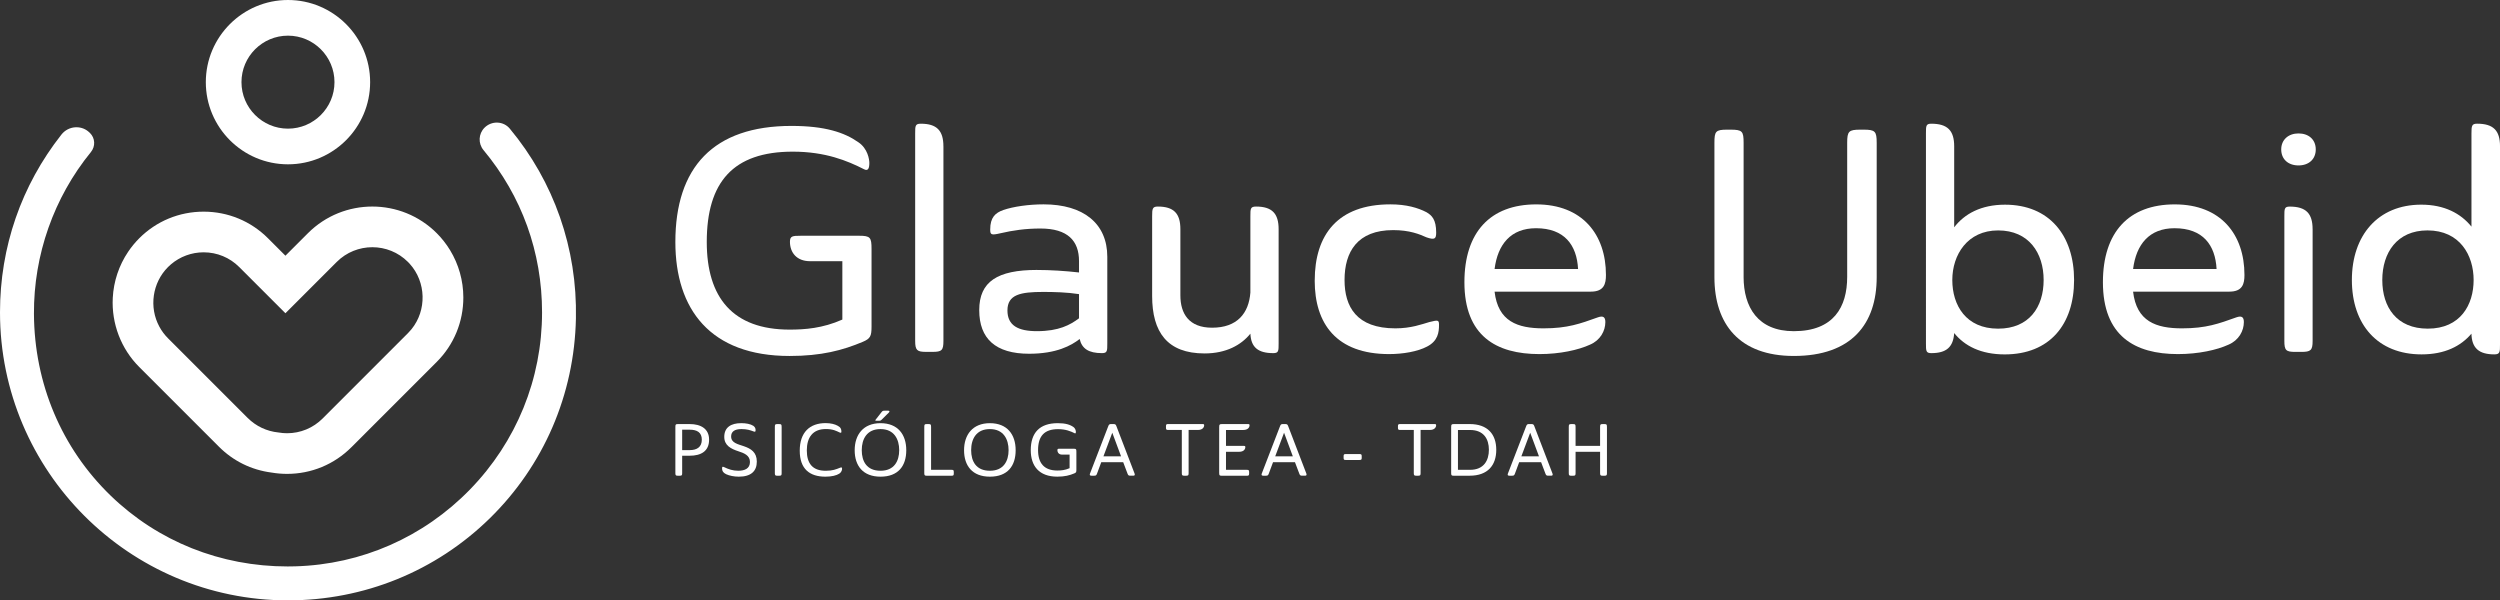
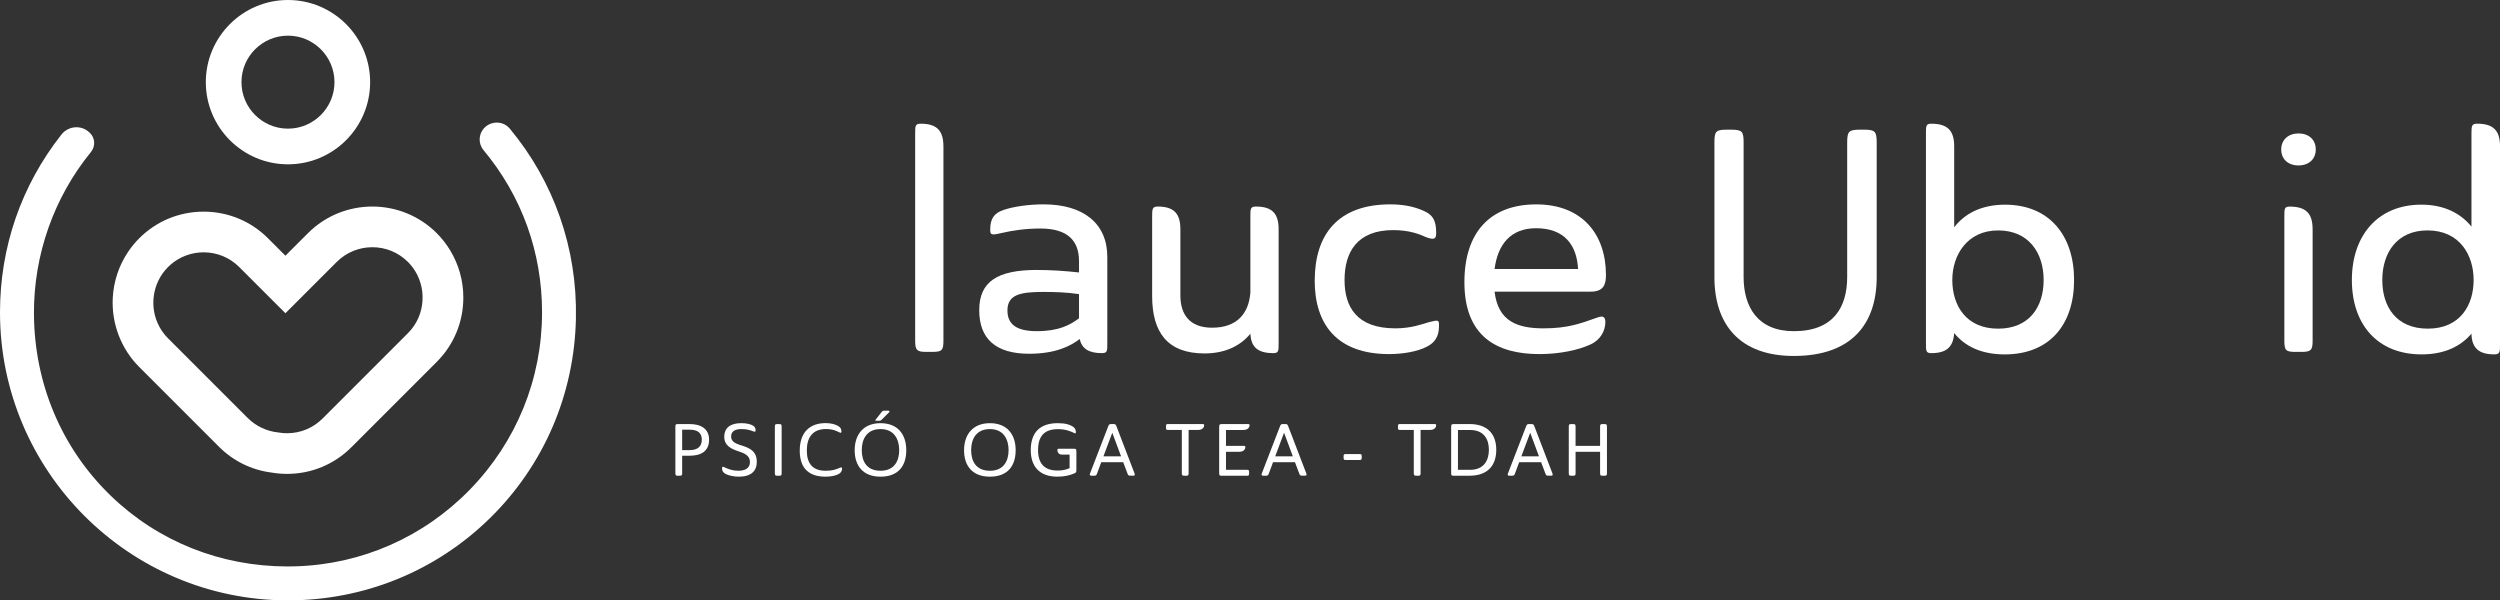
<svg xmlns="http://www.w3.org/2000/svg" id="Camada_1" viewBox="0 0 1537.53 369.24">
  <rect x="0" y="0" width="1537.53" height="369.24" fill="#333333" stroke="none" />
  <defs>
    <style>.cls-1{fill:#fff;}</style>
  </defs>
  <g>
    <path class="cls-1" d="M46.2,78.29c-3.29,.22-6.36,1.85-8.4,4.45C13.07,114.14,0,151.96,0,192.12c0,97.62,79.42,177.07,177.04,177.11h.08c46.79,0,90.85-17.91,124.07-50.42,33.24-32.54,52.07-76.23,53.01-123.02,.43-21.41-2.88-42.35-9.83-62.26-6.93-19.82-17.3-38.12-30.82-54.39-1.88-2.27-4.56-3.59-7.53-3.73-2.98-.15-5.91,1-8.02,3.11-3.77,3.77-4.04,9.71-.62,13.82,23.55,28.28,35.99,62.78,35.99,99.78,0,40.89-15.75,79.58-44.35,108.95-28.54,29.31-66.69,46.08-107.43,47.23-1.56,.04-3.13,.07-4.68,.07-41.21,0-79.7-15.36-108.83-43.53-30.21-29.22-46.98-68.95-47.2-111.88-.19-36.19,12.24-71.5,35.02-99.43,2.91-3.57,2.65-8.63-.6-11.77l-.27-.26c-2.2-2.12-4.96-3.24-7.99-3.24-.27,0-.55,0-.83,.03Z" />
    <path class="cls-1" d="M177.11,0C149.25,0,126.58,22.67,126.58,50.53s22.67,50.53,50.53,50.53,50.53-22.67,50.53-50.53S204.98,0,177.11,0Zm0,79.12c-15.77,0-28.6-12.83-28.6-28.6s12.83-28.59,28.6-28.59,28.6,12.83,28.6,28.59-12.83,28.6-28.6,28.6Z" />
    <path class="cls-1" d="M216.11,275.07l52.48-52.48c10.58-10.58,16.39-24.68,16.37-39.7-.02-10.28-2.85-20.33-8.18-29.07-2.32-3.8-5.08-7.31-8.19-10.42-21.83-21.83-57.36-21.83-79.19,0l-13.86,13.86-10.72-10.72c-10.56-10.56-24.62-16.37-39.59-16.37s-29.04,5.81-39.59,16.37c-2.51,2.51-4.81,5.31-6.83,8.3-5.66,8.39-8.93,18.19-9.46,28.35-.83,15.85,5.11,31.36,16.29,42.53l49.03,49.03c8.79,8.79,19.96,14.28,32.32,15.88l.14,.02c3.16,.53,6.32,.79,9.4,.79,14.96,0,29.02-5.82,39.59-16.4Zm-63.75-17.99l-49.03-49.03c-2.11-2.11-3.9-4.51-5.32-7.14-6.49-11.97-4.3-27.05,5.32-36.67,.52-.52,1.1-1.06,1.78-1.64,5.6-4.79,12.74-7.42,20.12-7.42,8.28,0,16.06,3.22,21.9,9.06l28.41,28.41,31.55-31.55c12.08-12.08,31.73-12.08,43.8,0,.37,.37,.74,.75,1.09,1.14,10.14,11.22,10.6,28.53,1.07,40.27-.68,.84-1.4,1.64-2.16,2.39l-52.47,52.48c-5.85,5.85-13.63,9.07-21.9,9.07-1.71,0-3.49-.16-5.29-.47-7.12-.7-13.82-3.86-18.87-8.91Z" />
  </g>
  <g>
    <g>
      <g>
-         <path class="cls-1" d="M492.39,144.99h35.9c6.95,0,7.72,.97,7.72,8.11v47.87c0,5.79-.77,7.33-5.41,9.27-12.35,5.21-25.48,8.69-44.98,8.69-48.84,0-70.26-28.76-70.26-70.07,0-45.94,23.36-71.42,71.42-71.42,20.65,0,32.62,4.05,41.12,10.04,5.79,3.86,6.76,10.62,6.76,12.74,0,3.28-.77,5.21-3.28,3.86-10.23-5.21-23.74-10.81-43.82-10.81-36.68,0-52.89,18.72-52.89,55.59,0,34.17,16.02,53.86,50.96,53.86,9.27,0,20.27-.77,32.43-6.18v-35.9h-19.88c-8.11,0-12.35-5.21-12.35-11.97,0-3.47,1.54-3.67,6.56-3.67Z" />
        <path class="cls-1" d="M580.22,89.97v119.68c0,5.79-.97,6.76-6.76,6.76h-3.86c-5.6,0-6.76-.97-6.76-6.76V82.06c0-4.63,0-5.98,3.47-5.98,9.84,0,13.9,4.25,13.9,13.9Z" />
        <path class="cls-1" d="M637.74,166.03c8.3,0,17.37,.58,25.87,1.54v-6.95c0-12.55-6.95-20.08-23.74-20.08-9.27,0-16.99,1.16-24.51,2.9-5.79,1.35-6.37,.97-6.37-2.32,0-7.34,3.09-10.23,8.11-11.97,6.18-2.12,15.64-3.47,24.71-3.47,24.52,0,39.19,11.77,39.19,32.24v53.28c0,4.63,0,5.98-3.28,5.98-8.11,0-12.35-2.7-13.71-8.69-5.21,4.05-14.28,9.07-31.08,9.07-20.65,0-30.69-9.27-30.69-26.83s11.2-24.71,35.52-24.71Zm25.87,14.86c-7.33-1.16-15.64-1.35-22.01-1.35-13.9,0-22.01,1.54-22.01,11.39,0,9.27,6.56,12.74,18.15,12.74,13.51,0,20.46-3.86,25.87-7.91v-14.86Z" />
        <path class="cls-1" d="M786.37,140.94v70.26c0,4.63,0,5.98-3.28,5.98-9.46,0-13.71-3.67-14.09-11.97-5.6,6.95-14.86,12.16-28.18,12.16-22.97,0-32.24-13.13-32.24-35.33v-49.03c0-4.63,.19-5.98,3.47-5.98,9.85,0,13.9,4.25,13.9,13.9v40.73c0,11.2,5.21,19.88,19.5,19.88,15.44,0,22.58-8.88,23.55-21.62v-46.91c0-4.63,0-5.98,3.47-5.98,9.84,0,13.9,4.25,13.9,13.9Z" />
        <path class="cls-1" d="M808.57,172.59c0-28.38,14.28-46.91,46.52-46.91,9.84,0,16.99,2.12,22.2,4.83,3.28,1.93,5.98,4.44,5.98,12.55,0,3.86-.97,4.63-5.98,2.9-4.25-1.93-10.42-4.44-20.46-4.44-22.01,0-29.92,13.32-29.92,30.69,0,16.41,7.34,29.73,31.27,29.73,9.65,0,16.21-2.51,20.85-3.86,5.41-1.35,5.98-1.35,5.98,1.74,0,4.44-.58,9.84-7.34,13.32-5.79,3.09-14.86,4.63-23.36,4.63-32.43,0-45.75-18.72-45.75-45.17Z" />
        <path class="cls-1" d="M919.18,179.35c2.12,18.34,14.09,22.59,30.11,22.59,14.86,0,22.58-2.9,33.39-6.76,3.28-1.16,4.63-.19,4.63,2.9,0,5.4-3.09,11.2-9.46,13.9-7.14,3.28-18.53,5.79-31.08,5.79-26.64,0-46.14-11.2-46.14-44.2,0-30.69,15.83-47.87,44.2-47.87s42.85,18.53,42.85,43.43c0,5.41-1.16,10.23-9.27,10.23h-59.26Zm0-13.9h51.35c-.77-14.67-8.3-25.09-25.87-25.09-15.44,0-23.55,9.84-25.48,25.09Z" />
      </g>
      <g>
        <path class="cls-1" d="M1072.33,170.28c0,18.53,8.69,33.4,30.89,33.4,24.52,0,32.82-14.86,32.82-33.4V87.85c0-7.14,.97-8.11,8.11-8.11h1.93c7.14,0,8.11,.97,8.11,8.11v82.62c0,28.76-15.44,48.45-50.96,48.45-33.59,0-48.84-19.69-48.84-48.45V87.85c0-7.14,.77-8.11,7.91-8.11h1.93c7.34,0,8.11,.97,8.11,8.11v82.42Z" />
        <path class="cls-1" d="M1201.85,204.83c-.58,8.69-4.83,12.35-14.09,12.35-3.28,0-3.28-1.35-3.28-5.98V82.06c0-4.63,0-5.98,3.28-5.98,10.04,0,14.09,4.25,14.09,13.9v49.8c6.37-8.3,16.6-13.9,31.27-13.9,27.22,0,42.47,18.92,42.47,46.33s-15.06,45.75-42.66,45.75c-14.67,0-24.71-5.21-31.08-13.13Zm27.02-2.7c19.11,0,27.99-13.32,27.99-29.92s-9.07-30.5-27.99-30.5-28.18,15.06-28.18,30.5,8.3,29.92,28.18,29.92Z" />
-         <path class="cls-1" d="M1311.87,179.35c2.12,18.34,14.09,22.59,30.11,22.59,14.86,0,22.58-2.9,33.39-6.76,3.28-1.16,4.63-.19,4.63,2.9,0,5.4-3.09,11.2-9.46,13.9-7.14,3.28-18.53,5.79-31.08,5.79-26.64,0-46.14-11.2-46.14-44.2,0-30.69,15.83-47.87,44.2-47.87s42.85,18.53,42.85,43.43c0,5.41-1.16,10.23-9.27,10.23h-59.26Zm0-13.9h51.35c-.77-14.67-8.3-25.09-25.87-25.09-15.44,0-23.55,9.84-25.48,25.09Z" />
        <path class="cls-1" d="M1413.6,82.06c6.37,0,10.62,3.86,10.62,9.84s-4.25,9.84-10.62,9.84-10.62-3.86-10.62-9.84,4.44-9.84,10.62-9.84Zm8.69,58.88v68.72c0,5.79-1.16,6.76-6.95,6.76h-3.67c-5.79,0-6.76-.97-6.76-6.76v-76.63c0-4.63,0-5.98,3.28-5.98,10.04,0,14.09,4.25,14.09,13.9Z" />
        <path class="cls-1" d="M1537.53,89.97v122c0,4.44,0,5.98-3.47,5.98-9.46,0-13.9-3.86-14.09-12.74-6.56,7.72-16.41,12.74-30.69,12.74-27.02,0-42.85-18.34-42.85-45.75s16.02-46.33,42.66-46.33c14.28,0,24.32,5.4,30.89,13.51v-57.33c0-4.63,.19-5.98,3.47-5.98,10.04,0,14.09,4.25,14.09,13.9Zm-44.59,51.73c-18.72,0-27.8,13.71-27.8,30.5s8.88,29.92,27.99,29.92c20.08,0,28.18-14.67,28.18-29.92s-8.49-30.5-28.38-30.5Z" />
      </g>
    </g>
    <g>
      <path class="cls-1" d="M424.12,260.8c6.96,0,11.98,2.92,11.98,9.61,0,7.14-5.03,9.87-11.98,9.87h-4.58v10.73c0,1.3-.22,1.57-1.53,1.57h-1.12c-1.26,0-1.53-.27-1.53-1.57v-28.37c0-1.62,.22-1.84,1.8-1.84h6.96Zm-4.58,3.46v12.57h4.58c4.62,0,7.5-1.97,7.5-6.42s-2.87-6.15-7.5-6.15h-4.58Z" />
      <path class="cls-1" d="M449.66,268.47c0,3.9,4.04,4.67,7.85,5.97,4.31,1.48,7.94,3.68,7.94,9.47s-3.5,9.25-11.09,9.25c-2.83,0-5.79-.58-7.81-1.53-1.84-.9-2.47-2.02-2.47-3.55,0-1.26,.45-1.17,1.53-.67,2.42,1.17,5.07,2.11,8.44,2.11,3.86,0,7.18-1.3,7.18-5.39s-3.68-5.48-7.14-6.6c-4.53-1.48-8.66-3.55-8.66-8.84,0-5.92,4.22-8.44,10.41-8.44,2.96,0,5.7,.49,7.5,1.66,1.17,.85,1.35,1.84,1.35,2.65,0,.9-.22,1.17-1.17,.81-2.24-.85-4.22-1.48-7.54-1.48-4.22,0-6.33,1.57-6.33,4.58Z" />
      <path class="cls-1" d="M480.72,291.01c0,1.3-.22,1.57-1.53,1.57h-1.12c-1.26,0-1.53-.27-1.53-1.57v-28.37c0-1.62,.22-1.84,1.8-1.84h.58c1.57,0,1.8,.22,1.8,1.84v28.37Z" />
      <path class="cls-1" d="M507.82,260.22c3.1,0,5.7,.67,7.36,1.62,1.93,.99,2.29,2.2,2.29,3.55,0,.76-.18,.99-1.12,.58-1.84-.85-3.95-2.11-8.44-2.11-8.12,0-11.71,5.25-11.71,13.15s3.41,12.52,11.62,12.52c4.26,0,6.28-.85,8.98-1.93,.9-.36,1.08-.04,1.08,.76,0,.49-.18,1.93-1.75,2.96-1.66,1.08-4.62,1.84-8.48,1.84-9.65,0-15.8-4.67-15.8-15.98s6.15-16.97,15.98-16.97Z" />
      <path class="cls-1" d="M541.53,293.16c-10.82,0-15.89-6.73-15.89-16.25s5.25-16.65,15.89-16.65,15.84,6.96,15.84,16.65-4.98,16.25-15.84,16.25Zm0-3.64c8.44,0,11.49-5.97,11.49-12.66s-3.1-12.97-11.49-12.97-11.54,6.1-11.54,12.97,3.05,12.66,11.54,12.66Zm.45-35.82c.72-.94,.9-1.12,2.06-1.12h2.29c.76,0,.99,.58,.27,1.21l-4.49,4.44c-.45,.45-.76,.54-1.44,.54h-1.89c-.4,0-.58-.22-.27-.63l3.46-4.44Z" />
-       <path class="cls-1" d="M572.63,288.94h12.52c1.21,0,1.44,.22,1.44,1.35v.9c0,1.17-.22,1.39-1.44,1.39h-15.17c-1.26,0-1.53-.27-1.53-1.57v-28.37c0-1.62,.22-1.84,1.8-1.84h.58c1.57,0,1.8,.22,1.8,1.84v26.3Z" />
      <path class="cls-1" d="M608.8,293.16c-10.82,0-15.89-6.73-15.89-16.25s5.25-16.65,15.89-16.65,15.84,6.96,15.84,16.65-4.98,16.25-15.84,16.25Zm0-3.64c8.44,0,11.49-5.97,11.49-12.66s-3.1-12.97-11.49-12.97-11.53,6.1-11.53,12.97,3.05,12.66,11.53,12.66Z" />
      <path class="cls-1" d="M651.84,275.97h8.35c1.62,0,1.8,.22,1.8,1.88v11.13c0,1.35-.18,1.71-1.26,2.15-2.87,1.21-5.92,2.02-10.46,2.02-11.36,0-16.34-6.69-16.34-16.29,0-10.68,5.43-16.61,16.61-16.61,4.8,0,7.59,.94,9.56,2.33,1.35,.9,1.57,2.47,1.57,2.96,0,.76-.18,1.21-.76,.9-2.38-1.21-5.52-2.51-10.19-2.51-8.53,0-12.3,4.35-12.3,12.93,0,7.94,3.73,12.52,11.85,12.52,2.15,0,4.71-.18,7.54-1.44v-8.35h-4.62c-1.89,0-2.87-1.21-2.87-2.78,0-.81,.36-.85,1.53-.85Z" />
      <path class="cls-1" d="M690.8,284.27h-13.51l-2.6,7c-.4,1.12-.72,1.3-1.89,1.3h-1.53c-.99,0-1.26-.45-.9-1.35l11.27-29.22c.4-.99,.72-1.21,1.88-1.21h1.21c1.21,0,1.48,.31,1.84,1.21l11.22,29.26c.31,.85,.05,1.3-.81,1.3h-1.71c-1.17,0-1.44-.22-1.84-1.3l-2.65-7Zm-12.16-3.64h10.82l-5.39-14.5-5.43,14.5Z" />
      <path class="cls-1" d="M736.8,264.43h-5.79v26.57c0,1.3-.22,1.57-1.53,1.57h-1.08c-1.3,0-1.57-.27-1.57-1.57v-26.57h-8.3c-1.21,0-1.44-.22-1.44-1.39v-.9c0-1.12,.22-1.35,1.44-1.35h20.78c.94,0,1.26,.05,1.26,.76,0,1.39-1.17,2.87-3.77,2.87Z" />
      <path class="cls-1" d="M749.81,291.01v-28.32c0-1.62,.27-1.89,1.89-1.89h15.53c.94,0,1.26,.05,1.26,.72,0,1.48-1.17,2.92-3.9,2.92h-10.59v9.78h10.68c.94,0,1.21,.05,1.21,.72,0,1.48-1.12,2.92-3.86,2.92h-8.03v11.09h12.79c1.17,0,1.44,.22,1.44,1.35v.9c0,1.17-.27,1.39-1.44,1.39h-15.35c-1.35,0-1.62-.22-1.62-1.57Z" />
      <path class="cls-1" d="M796.44,284.27h-13.51l-2.6,7c-.4,1.12-.72,1.3-1.89,1.3h-1.53c-.99,0-1.26-.45-.9-1.35l11.27-29.22c.4-.99,.72-1.21,1.88-1.21h1.21c1.21,0,1.48,.31,1.84,1.21l11.22,29.26c.31,.85,.05,1.3-.81,1.3h-1.71c-1.17,0-1.44-.22-1.84-1.3l-2.65-7Zm-12.16-3.64h10.82l-5.39-14.5-5.43,14.5Z" />
      <path class="cls-1" d="M826.33,281.54v-.9c0-1.17,.22-1.39,1.44-1.39h8.26c1.21,0,1.44,.22,1.44,1.39v.9c0,1.12-.22,1.35-1.44,1.35h-8.26c-1.21,0-1.44-.18-1.44-1.35Z" />
      <path class="cls-1" d="M879.47,264.43h-5.79v26.57c0,1.3-.22,1.57-1.53,1.57h-1.08c-1.3,0-1.57-.27-1.57-1.57v-26.57h-8.3c-1.21,0-1.44-.22-1.44-1.39v-.9c0-1.12,.22-1.35,1.44-1.35h20.78c.94,0,1.26,.05,1.26,.76,0,1.39-1.17,2.87-3.77,2.87Z" />
      <path class="cls-1" d="M903.84,292.58h-9.74c-1.35,0-1.62-.22-1.62-1.57v-28.32c0-1.62,.27-1.89,1.89-1.89h9.47c11.13,0,16.38,6.33,16.38,15.84s-5.21,15.93-16.38,15.93Zm-7.18-28.14v24.51h7.45c8.53,0,11.58-5.83,11.58-12.34s-3.1-12.16-11.58-12.16h-7.45Z" />
      <path class="cls-1" d="M947.82,284.27h-13.51l-2.6,7c-.4,1.12-.72,1.3-1.89,1.3h-1.53c-.99,0-1.26-.45-.9-1.35l11.27-29.22c.4-.99,.72-1.21,1.88-1.21h1.21c1.21,0,1.48,.31,1.84,1.21l11.22,29.26c.31,.85,.05,1.3-.81,1.3h-1.71c-1.17,0-1.44-.22-1.84-1.3l-2.65-7Zm-12.16-3.64h10.82l-5.39-14.5-5.43,14.5Z" />
      <path class="cls-1" d="M988.3,291.01c0,1.3-.27,1.57-1.57,1.57h-1.08c-1.3,0-1.57-.27-1.57-1.57v-13.15h-15.08v13.15c0,1.3-.22,1.57-1.53,1.57h-1.12c-1.26,0-1.53-.27-1.53-1.57v-28.37c0-1.62,.22-1.84,1.8-1.84h.58c1.57,0,1.8,.22,1.8,1.84v11.58h15.08v-11.58c0-1.62,.22-1.84,1.84-1.84h.54c1.62,0,1.84,.22,1.84,1.84v28.37Z" />
    </g>
  </g>
</svg>